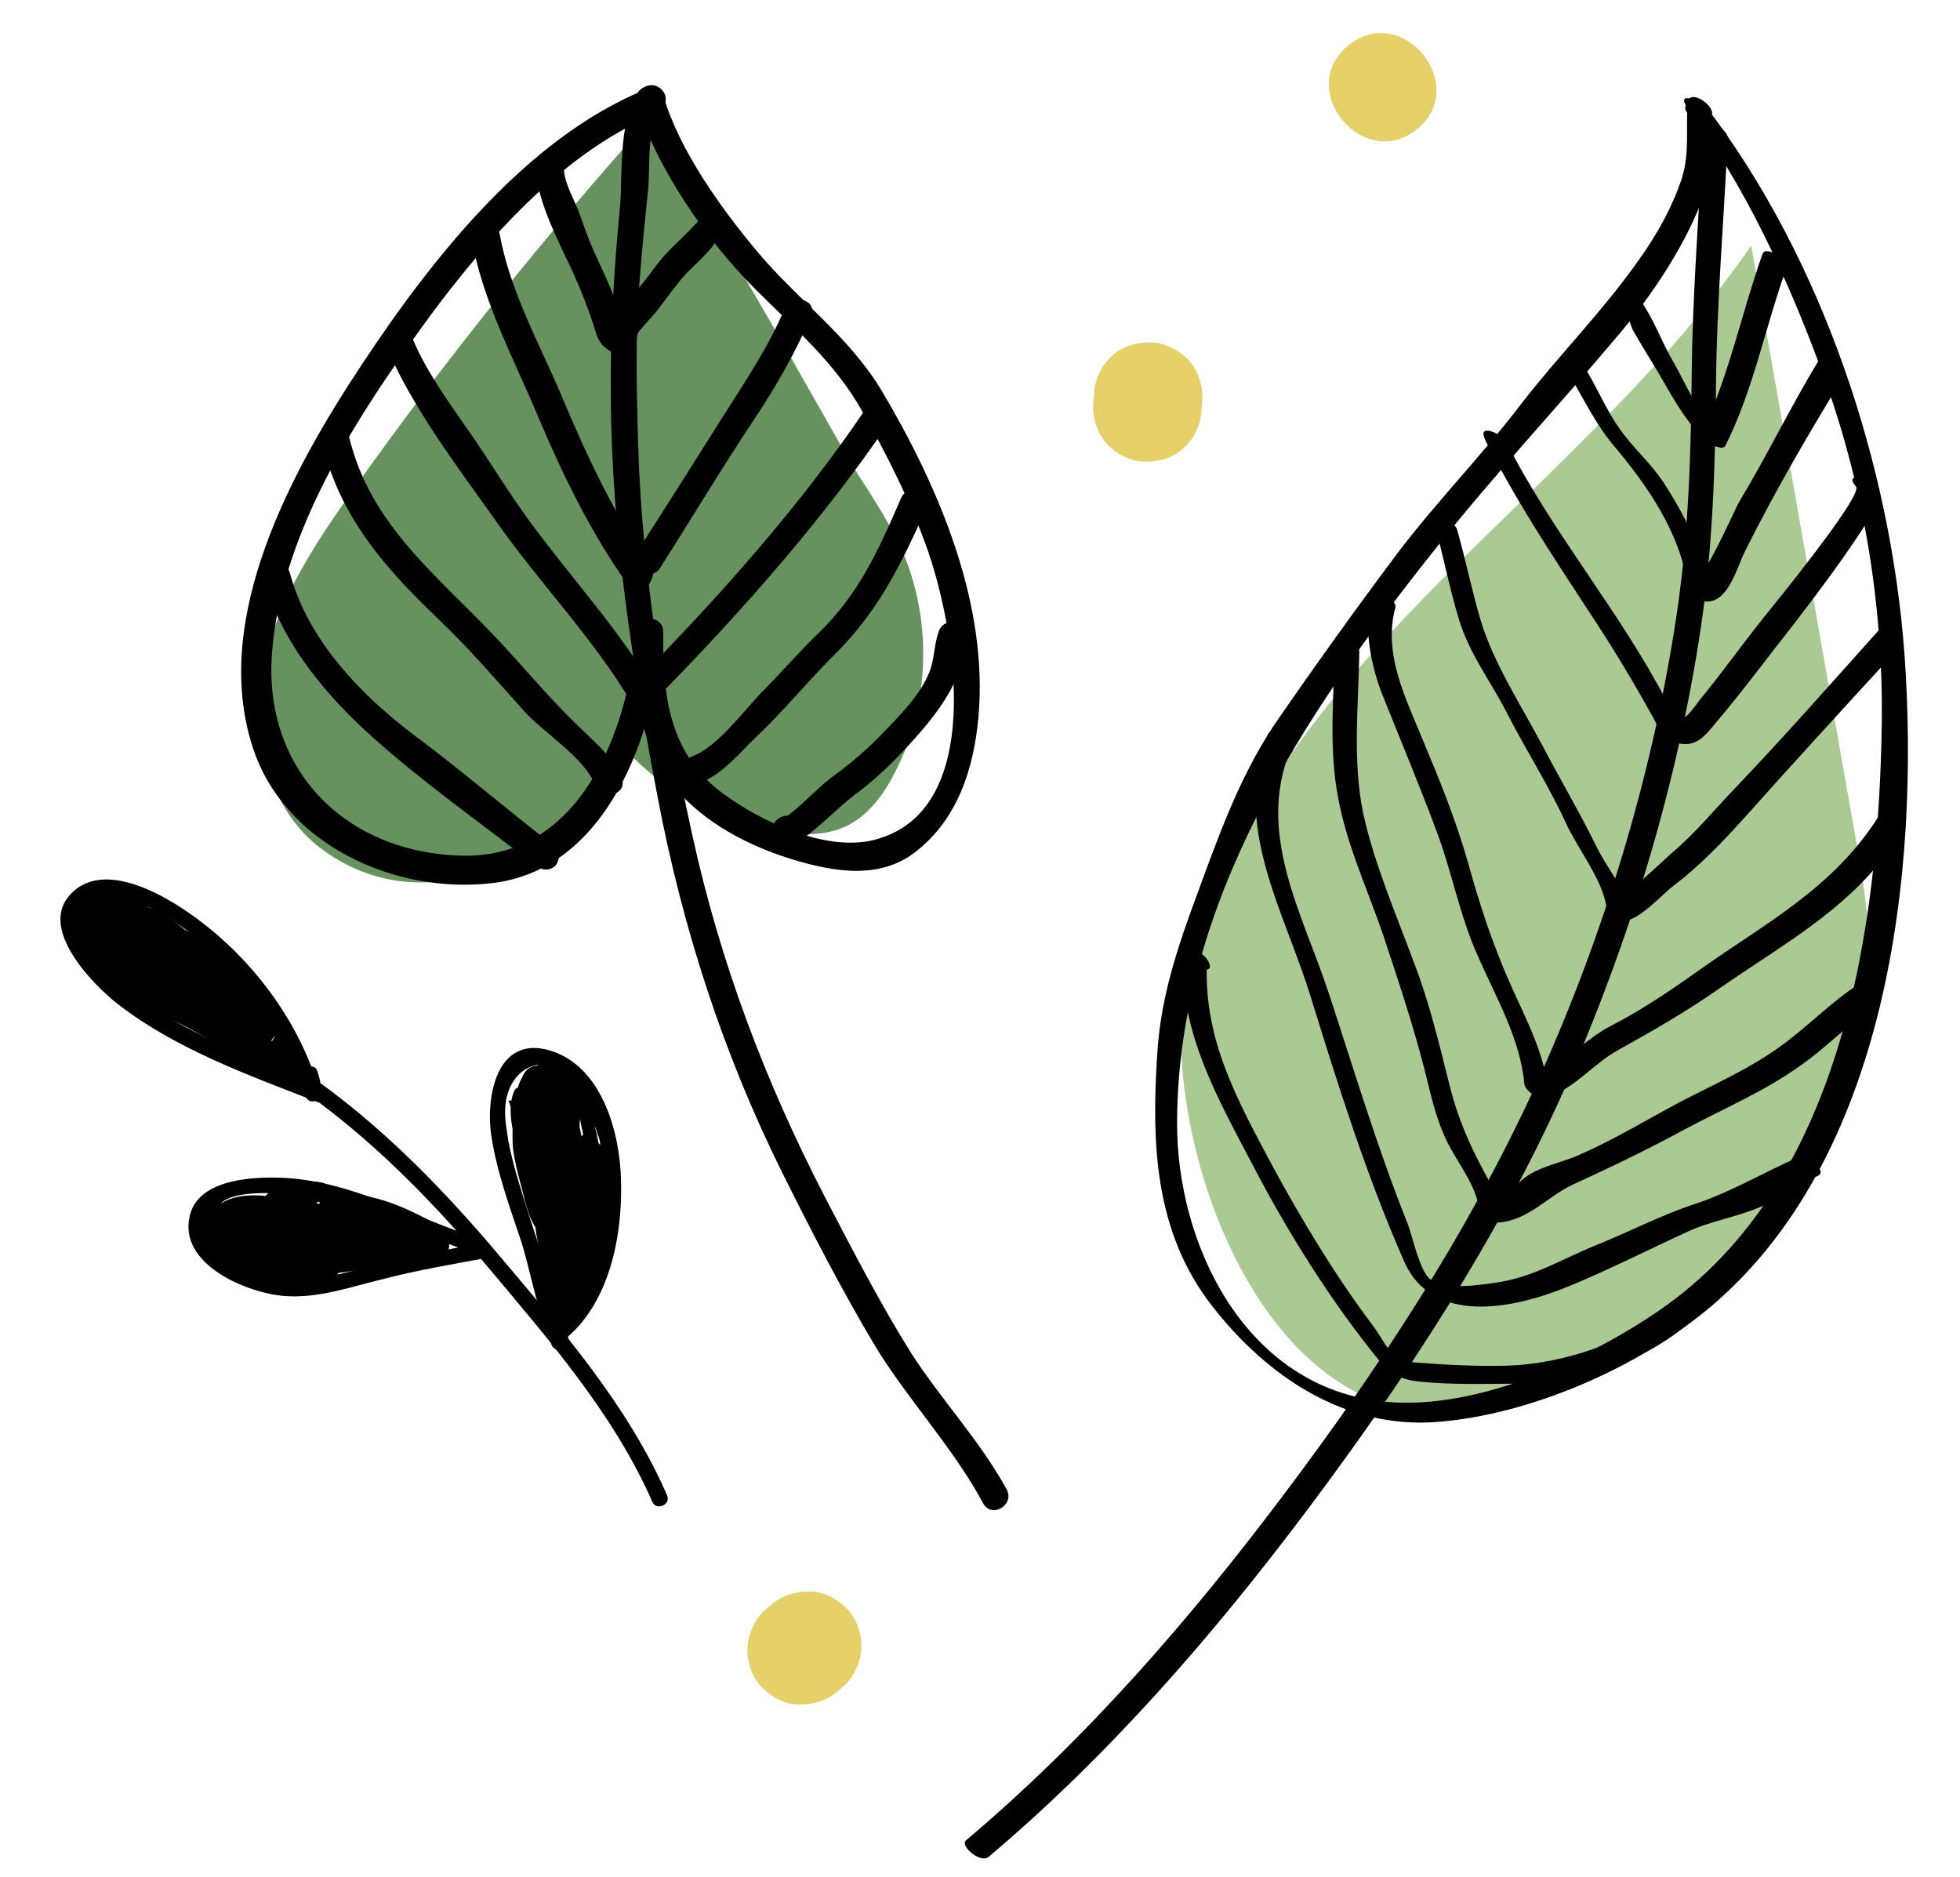
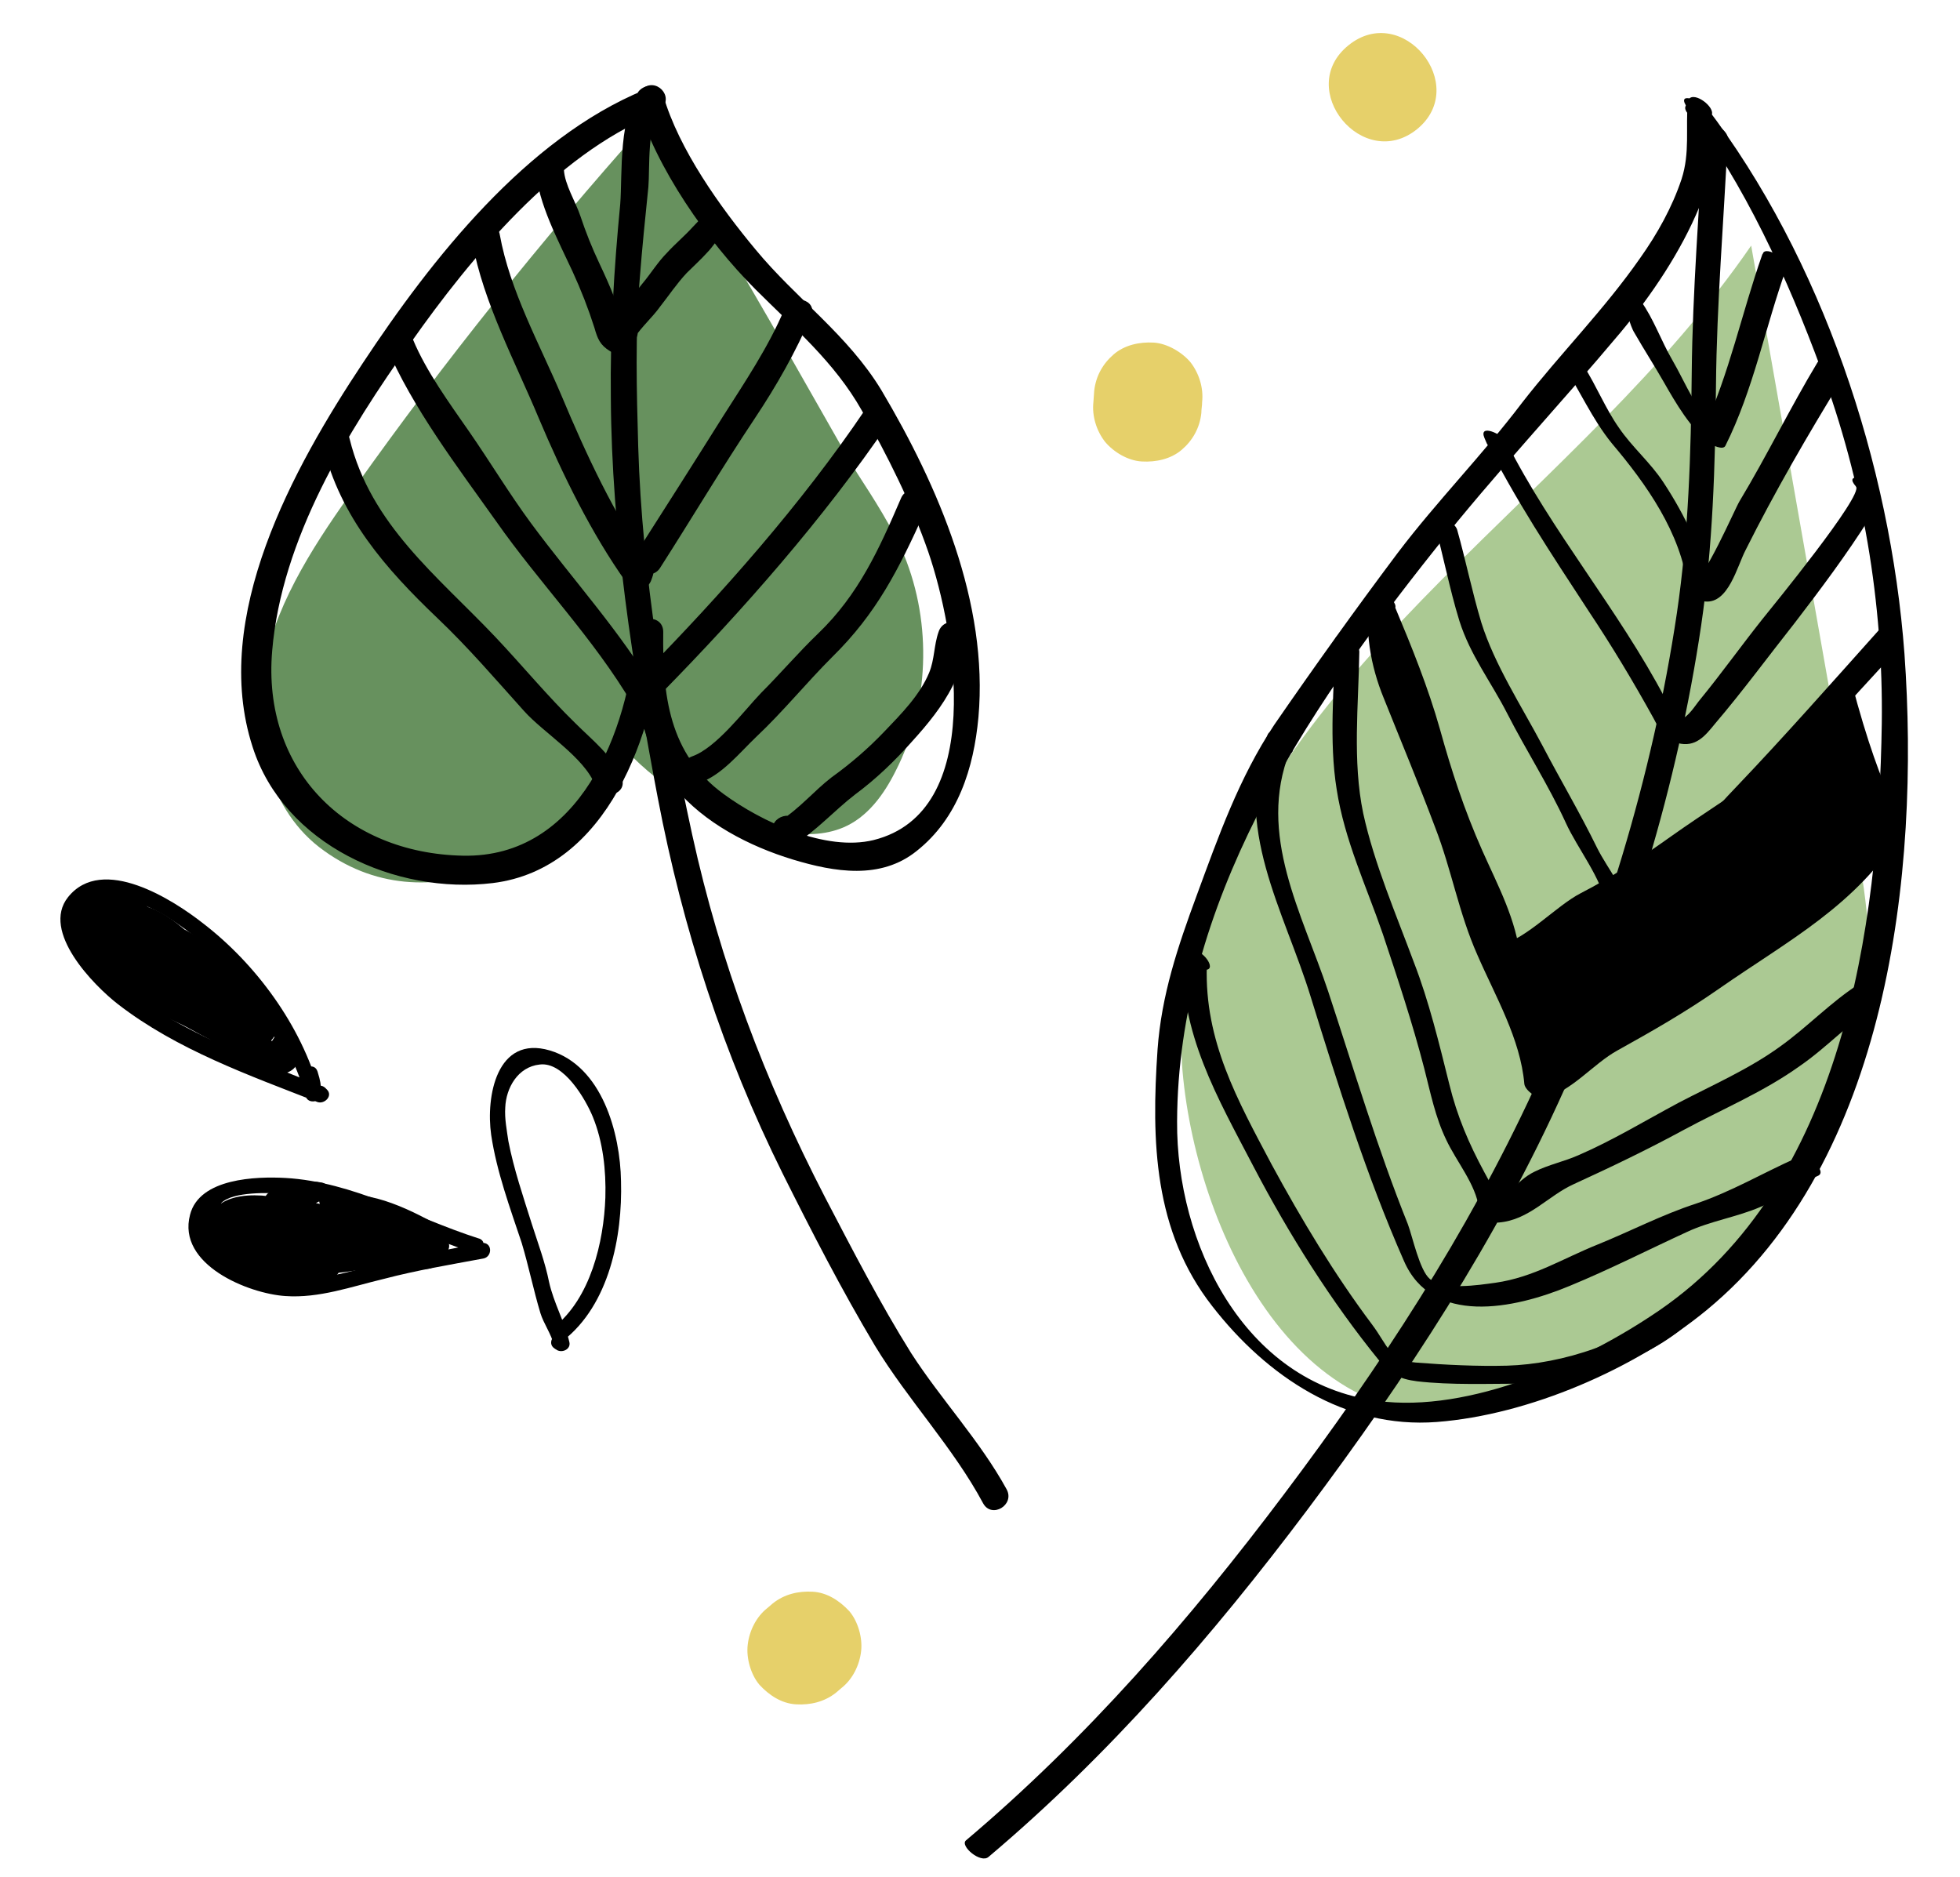
<svg xmlns="http://www.w3.org/2000/svg" version="1.1" id="Layer_1" x="0px" y="0px" viewBox="0 0 250.6 240" style="enable-background:new 0 0 250.6 240;" xml:space="preserve">
  <style type="text/css">
	.st0{fill:#ABC993;}
	.st1{fill:#67915E;}
	.st2{fill:#E6D06A;}
</style>
  <path class="st0" d="M151.2,137c-0.5-5.5,0.4-11,1.9-16.2c10.6-36.9,49.1-57.8,70.8-89.4c4.4,25,8.8,50,13.2,74.9  c1.4,7.7,2.7,15.7,1.3,23.4c-3.6,19.6-26.6,44.1-45.8,49.8C167.3,187.1,153.1,158.4,151.2,137z" />
  <path class="st1" d="M40.8,108.3c-6.8-5.3-8.8-15.1-7-23.5c1.8-8.4,6.8-15.8,11.8-22.8c11.3-15.9,23.5-31.1,36.5-45.7  c3.1,0,24.9,40.2,27.5,44.2c2.2,3.4,4.4,6.8,6,10.5c3.6,8.8,3.2,19.2-1.1,27.6c-1.5,3-3.6,5.9-6.7,7.2c-2.4,1-5,1-7.6,0.6  c-7.3-1-14.2-4.5-19.4-9.7C72.3,108.9,54.7,119,40.8,108.3z" />
  <path class="st2" d="M147.5,43.8c-1.8-0.1-3.7,0.3-5.1,1.5c-1.4,1.2-2.3,2.8-2.5,4.7l-0.1,1.4c-0.2,1.8,0.4,3.7,1.5,5.1  c1.1,1.3,2.9,2.4,4.7,2.5c1.8,0.1,3.7-0.3,5.1-1.5c1.4-1.2,2.3-2.8,2.5-4.7c0-0.5,0.1-0.9,0.1-1.4c0.2-1.8-0.4-3.7-1.5-5.1  C151.1,45,149.2,43.9,147.5,43.8z" />
  <path class="st2" d="M103.9,203.5c-1.8-0.1-3.6,0.3-5.1,1.5l-0.7,0.6c-1.4,1.1-2.3,2.9-2.5,4.7c-0.2,1.7,0.4,3.8,1.5,5.1  c1.2,1.3,2.8,2.4,4.7,2.5c1.8,0.1,3.6-0.3,5.1-1.5l0.7-0.6c1.4-1.1,2.3-2.9,2.5-4.7c0.2-1.7-0.4-3.8-1.5-5.1  C107.3,204.6,105.7,203.6,103.9,203.5z" />
  <path class="st2" d="M172.4,5.8c-6.9,5.6,1.9,16.3,8.8,10.7C188,10.9,179.3,0.2,172.4,5.8z" />
  <g>
    <g>
      <g>
-         <path d="M36.6,135.5c10.5,6.7,19.3,15.6,27.3,25.1c8,9.5,16.4,19.1,21.4,30.6c0.5,1.2-1.4,2-1.9,0.8     c-4.9-11.2-13.3-20.8-21.1-30.1c-7.9-9.4-16.6-18.1-26.9-24.7C34.3,136.4,35.5,134.8,36.6,135.5L36.6,135.5z" />
-       </g>
+         </g>
    </g>
    <g>
      <g>
        <path d="M40.6,137c0.4,1.3,0.4,1.5,0.5,2.9c0,1-1.7,1.3-2,0.3c-1.7-6.1-5.2-11-9.3-15.8c-2.4-2.8-5.2-5.1-8.3-7.1     c-2.6-1.7-11-5.4-11.5,0.6c-0.2,2.4,3.7,6.5,5.2,7.8c2.6,2.3,5.7,4.1,8.7,5.7c5.7,3,11.6,5.2,17.5,7.6c-0.4,0.5-0.8,1.1-1.2,1.6     c-0.1-0.1-0.1-0.1-0.2-0.2c-0.9-0.9,0.7-2.2,1.6-1.3c0.1,0.1,0.1,0.1,0.2,0.2c0.8,0.8-0.3,1.9-1.2,1.6c-8.7-3.4-18-6.7-25.5-12.5     c-3.1-2.4-9.9-9.3-6.4-13.7c4.4-5.5,13.5,0.4,17.2,3.3c6.8,5.2,12.6,13.1,14.9,21.4c-0.7,0.1-1.3,0.2-2,0.3     c-0.1-0.6-0.2-1.2-0.3-1.8C38.3,136.5,40.2,135.7,40.6,137L40.6,137z" />
      </g>
    </g>
    <g>
      <g>
        <path d="M17.4,116.8c4.6,3.9,9.5,8.5,13.6,13c0.3,0.3,0.3,0.9,0,1.3c-1.7,2.3-5.1-1.6-6.2-2.7c-2.9-2.8-7.3-6.1-7.7-10.4     c-0.1-0.8,0.6-1.4,1.4-1.1c3.6,1.2,6.8,4.9,9.5,7.5c2,1.9,6.4,5,6.5,8c0,0.5-0.3,1.1-0.9,1.2c-4.3,0.4-8-4.5-10.7-7.3     c-2.2-2.3-8-6.4-6.9-10.1c0.1-0.5,0.6-0.7,1.1-0.6c4.6,0.3,8.5,5.3,11.6,8.3c2.2,2.1,5.2,4.4,4.1,7.7c-0.2,0.5-0.6,0.7-1.1,0.6     c-3.3-0.2-6-3-8.3-5.1c-1.7-1.5-5.8-4.7-5.3-7.4c1-6.1,11.6,4.2,12.8,5.5c1.4,1.5,11.9,11.2,4.7,12.2c-3.1,0.4-6.7-2.8-8.9-4.6     c-2.7-2.2-6.7-4.7-8.2-8c-0.2-0.4-0.1-1,0.3-1.2c2.3-1.5,4.5,0.5,6.5,1.9c3.3,2.2,8.5,5.2,10.2,8.9c0.2,0.5,0,1.2-0.6,1.4     c-2.9,1.1-6.7-2.4-9.1-3.6c-3.4-1.7-9.3-3.8-11.2-7.4c-3.1-5.8,5.8-2.3,7.6-1.3c1.6,0.9,13.4,8.4,8.6,10.1     c-1.9,0.7-4.9-1.2-6.4-2c-2.9-1.5-5.9-3.4-8.3-5.6c-1.1-1-2.6-2.3-2.6-3.9c-0.1-3,2.6-2.8,4.6-1.7c2,1.1,10.5,7.1,6.4,9.5     c-3.2,1.9-12.3-7.8-11.7-10.7c1.1-5.1,9.6,2,10.7,4c1.4,2.7-0.8,4.8-3.5,4.3c-3-0.5-7.1-4.2-8-7.1c-0.8-2.7,0.5-5.2,3.5-4.6     c4,0.8,8.1,4.8,9.7,8.4c0.4,1-0.7,1.7-1.6,1.2c-1.1-0.7-1.7-1.5-2.5-2.4c-1.6-1.7-3.4-2.8-5.3-4.1c-1.3-0.9-4.1-2.5-3.9-0.1     c0.1,0.8,1.6,3,2.4,3.4c1.1,0.6,0.4,1.5,1.4-0.4c0.7-1.3,0.1-2.7-1.1-3.7c-0.3-0.4-0.7-0.9-1-1.3c-0.7,0.5-1.3,1-2,1.4     c-0.1,0.3,0.6,1.4,0.7,1.7c0.2,0.5,3,4,2.7,4.5c0.3-0.4-1-2.8-1.2-3.3c-0.9-2.1-3.2-7,1.1-7.1c1.9,0,4,2,5.4,3     c2.3,1.7,4.7,3.5,6.7,5.5c1.5,1.6,3.8,5.5,0,6c-3.5,0.4-9.6-5.2-11.5-7.4c-2.8-3-2.1-5.6,2.1-4.6c6,1.4,11.8,5.7,15.9,10.3     c3.1,3.4,2.6,8.2-2.9,6.7c-4.1-1.1-8.1-3.9-11.1-6.7c-1.6-1.5-4.4-3.3-4.5-5.6c0-0.5,0.3-1.1,0.9-1.2c3.7-0.4,7.2,2.9,9.9,4.9     c2.8,2.1,7.9,5.6,8.9,9.2c0.1,0.3-0.1,0.7-0.4,1c-2.3,1.9-5.6-1.1-7.5-2.2c-3.7-2.1-8.4-4.1-11.4-7.2c-0.2-0.2-0.3-0.7-0.2-1     c0.1-0.2,0.2-0.4,0.3-0.6c0.4-0.7,1.2-0.8,1.8-0.3c0.2,0.2,0.4,0.4,0.6,0.6c0.9,1-0.7,2.2-1.6,1.3c-0.2-0.2-0.4-0.4-0.6-0.6     c0.6-0.1,1.2-0.2,1.8-0.3c-0.1,0.2,13,8.4,14.7,8.8c-0.9-0.2-5.2-5.3-6.9-6.6c-2-1.5-6.3-5.3-9.1-5c0.3-0.4,0.6-0.8,0.9-1.2     c0.2,2.5,5.5,5.9,7.3,7.2c1.3,0.9,5,3.5,6.9,3.5c0.3,0.1,0.6,0.2,1,0.3c0.2-0.9,0.3-1.9,0.5-2.8c-0.3-0.8-3.7-3.6-3.7-3.6     c-3.1-2.7-6.7-5-10.6-6.4c-3.1-1.1-1.6,0.8,0.1,2.3c1.3,1.1,2.9,2.1,4.3,3.1c0.4,0.3,2.5,2.1,3,1.9c2-0.7-1.9-3.6-2.3-4     c-1.2-1-5.9-5.9-7.4-5.6c-3.2,0.5,2.4,7.4,0.8,9.4c-3,3.8-12.7-12.9-4.2-12.2c3.1,0.3,7.7,7.4,6.1,10.3c-1.6,3-5.2,0.4-6.6-1.3     c-1.5-1.8-4.2-6-1-7.5c1.8-0.9,3.8,0.5,5.2,1.4c1.6,1,3.5,2,4.9,3.3c1.4,1.2,2.2,2.9,3.8,3.9c-0.5,0.4-1,0.8-1.6,1.2     c-0.6-1.3-5.2-7.5-7.5-6.9c-0.2,1.2-0.5,2.4-0.7,3.6c0.6,0.6,1.2,1.2,1.8,1.7c0.4,0.4,2.2,2.2,2.8,2c4.1-1-9.9-10.1-2.6-2.5     c0.4,0.4,4.2,4.8,5.3,4.8c1.3-0.1-2.3-3.1-2.7-3.4c-0.6-0.5-3.8-3.3-3.9-1.4c-0.1,0.8,2.6,2.6,3.1,3c2.7,2.1,5.7,4,8.9,5.3     c0.6,0.2,1.2,0.6,1.8,0.6c1.1,0.1-0.7-0.4-1.1-0.7c-2.1-1.6-3.9-3.5-6.2-4.9c-1.1-0.6-2.5-1.7-3.7-1.9c-0.9-0.2-2.4-1.6-1.2,0.8     c0.3,0.6,1.5,1.2,2,1.5c2.7,1.9,5.8,3.1,8.7,4.6c0.9,0.5,5.1,3.3,6.1,2.9c-0.2,0.5-0.4,0.9-0.6,1.4c-0.8-1.8-3.3-3.2-4.7-4.4     c-1.8-1.5-4.1-3.8-6.3-4.6c-1.9-0.7,1.3,1.6,2,2.2c1.6,1.4,3.3,2.9,5.1,4.1c0.7,0.5,2.8,2.3,3.5,2.2c0.5-0.9,1-1.7,1.6-2.6     c-0.3-0.3-0.6-0.7-0.8-1c-0.7-1.4-2.7-2.6-3.8-3.8c-1.5-1.5-2.9-3.1-4.5-4.5c-0.7-0.6-1.7-1.5-2.6-1.8c-2.2-0.7-1.3,1-0.5,2.3     c1.1,1.7,3.5,3.4,5.1,4.7c1.7,1.2,3.7,2.4,2.2-0.3c-0.7-1.2-2.3-2.2-3.3-3.1c-1.7-1.6-3.3-3.2-5.1-4.7c-0.8-0.6-3.6-3.4-2.7-1.2     c0.7,1.4,2.5,2.9,3.6,4.1c2.3,2.4,7.1,9.1,11,8.7c-0.3,0.4-0.6,0.8-0.9,1.2c-0.1-2.5-5.9-6.9-7.4-8.3c-2.1-1.9-4.6-4.7-7.3-5.6     c0.5-0.4,0.9-0.7,1.4-1.1c0.4,4.5,6.3,7.7,9,10.9c0.5,0.4,0.9,0.7,1.5,1c-0.5,0.1-1,0.2-1.5,0.3c-1-0.3-2.1-2-2.8-2.7     c-2.9-3-6-6.1-9.2-8.8C15.2,117.6,16.4,115.9,17.4,116.8L17.4,116.8z" />
      </g>
    </g>
    <g>
      <g>
        <path d="M60.4,160.1c-5.3-1.7-10.2-4.1-15.4-5.8c-2.8-0.9-5.7-1.6-8.7-1.7c-1.8-0.1-6.5-0.3-8,1.2c-0.5,1.5-0.9,3-1.4,4.5     c0.8,1.6,1.9,2.8,3.4,3.5c1.5,1,3.2,1.5,5,1.7c4.1,0.5,7.8-0.5,11.7-1.5c4.8-1.3,9.7-2.1,14.6-3.1c0,0.7,0,1.4,0,2     c-0.1,0-0.3,0-0.4,0c-1.3-0.1-1.1-2.2,0.2-2c0.1,0,0.3,0,0.4,0c1.2,0.1,1.1,1.8,0,2c-4.3,0.8-8.5,1.5-12.7,2.6     c-4.2,1-8.3,2.5-12.6,2.2c-4.7-0.3-13.9-4-12.2-10.4c1.2-4.7,8.5-4.9,12.2-4.7c8.7,0.5,16.5,5.1,24.6,7.7     C62.5,158.6,61.7,160.5,60.4,160.1L60.4,160.1z" />
      </g>
    </g>
    <g>
      <g>
        <path d="M39.5,155.6c2.8-0.7,8.1-0.2,10.4,1.7c0.7,0.6,0.5,1.7-0.5,1.9c-1.6,0.2-19.1-0.2-17.8-4.3c1.4-4.5,18.4,1.3,20.4,3     c0.6,0.5,0.5,1.4-0.2,1.8c-4.2,2.1-14.1-0.4-17.2-3.9c-3.5-4,3.8-5.2,6.6-4.6c0.8,0.2,1.3,1.3,0.5,1.8c-1.1,0.9-2.2,1.2-3.6,1.5     c-1,0.2-7.5,0.8-4.7,3.6c0.5,0.5,3.2,0.3,3.8,0.2c1.1-0.2,2.9-0.2,1.4-2c-0.5-0.6-2.3-0.8-3-0.9c-1.1-0.2-4.6-0.7-5.4,0.5     c-0.6,0.9,1.4,2.8,2.1,3.2c0.9,0.5,2.3,0.6,3.3,0.8c1.8,0.2,4.5-0.1,1.8-1.7c-0.9,0-1.7-0.1-2.6-0.1c-1.6-0.2-1.8,0.3-0.6,1.4     c0.8,1.6,1.3,1.3,2.9,1.5c0.5,0,2.1,0.4,2.4,0.1c0.8-0.8-3.5-0.1-3.7,0.1c0.1-0.5,0.1-1,0.2-1.4c1.5,1.6,6.2,0.4,8.3-0.1     c0.9-0.2,3-0.7,2.7-1c-0.5-0.5-4.7,0.1-5.6,0.2c-3.1,0.3-6.1,1-9.2,0.6c-1-0.1-1.9-0.3-2.9-0.5c-2.8-0.7,9.2-0.4,3.6,1     c-0.3,0.5-0.5,0.9-0.8,1.4c-0.8-0.2-1.5-0.4-2.3-0.7c0.3-0.4,0.6-0.8,0.9-1.2c0.2,2.2,3.7,2.5,5.3,2.7c1.3,0.2,2.6,0.2,3.9,0.1     c1.7-0.6,1.9-1,0.7-1.1c-1.7-1.4-6.7-1.3-8.8-1.1c0.1-0.7,0.2-1.3,0.2-2c3.3,0.9,6.6,0.7,10,0.8c3.1,0.1,6.5,0.7,9.6,0.5     c-0.3,0.5-0.5,0.9-0.8,1.4c-0.9-2.8-8.7-2.7-11-3.5c-1.2-0.4-0.6-2,0.5-2c2.5,0.1,5,0.1,7.5,0.6c1.8,0.4,3.5,1.2,5.4,1.2     c-0.2,0.6-0.5,1.2-0.7,1.9c-2.5-1.5-5.1-2.3-7.8-3.2c-1.1-0.4-2.9-0.6-3.7-1.7c-0.5-0.7,0-1.9,0.9-1.7c5.1,1,9.8,3.1,14.7,4.5     c-0.3,0.6-0.7,1.2-1,1.8c-2.4-1.5-8.5-4.6-11.5-3.8c0.1-0.5,0.3-1.1,0.4-1.6c3.1,3.8,8.7,3,12.5,5.2c0.8,0.5,0.4,1.8-0.5,1.9     c-2.2,0.2-4.3,0.4-6.5,0.7c-2.1,0.3-4.3-0.1-6.3,1c-0.1-0.7-0.2-1.3-0.3-2c3.6,0.5,7.5,0.3,11.1,0c0,0.7,0,1.4,0,2     c-5.3-1.1-11.2,1.2-16.7-0.1c-1.1-0.3-1.2-1.8,0-2c3-0.7,6,0.9,9,0.1c0.2,0.7,0.4,1.3,0.5,2c-5.8,1.2-13.6,1.5-18.9-1.5     c-2.3-1.3-2.7-3.3-0.1-4.8c1.8-1.1,16.2-4.1,14.2,1.1c-0.5,1.2-2.4,0.5-1.9-0.8c0-0.1-9,0.5-9.7,0.9c-4.1,2.2,2.5,3.2,4.5,3.4     c3.9,0.4,7.8,0.4,11.7-0.4c1.1-0.2,1.7,1.6,0.5,2c-3.2,0.9-6.3-0.7-9.5,0.1c0-0.7,0-1.4,0-2c5.5,1.3,11.3-1,16.7,0.1     c1.1,0.2,1.3,1.9,0,2c-3.8,0.4-7.8,0.6-11.6,0c-1.1-0.2-1.1-1.5-0.3-2c1.8-1,3.5-0.9,5.5-1c2.6-0.2,5.2-0.6,7.8-0.9     c-0.2,0.6-0.3,1.2-0.5,1.9c-1.9-1.1-5-1.3-7.2-2.1c-2.2-0.8-4.2-1.6-5.8-3.5c-0.4-0.5-0.2-1.4,0.4-1.6c4.1-1.1,10.1,2,13.5,4     c1.1,0.6,0.1,2.1-1,1.8c-4.8-1.4-9.3-3.3-14.2-4.3c0.3-0.6,0.6-1.1,0.9-1.7c0.6,0.9,3.7,1.3,4.7,1.6c2.2,0.7,4.3,1.6,6.3,2.8     c1,0.6,0.2,1.9-0.7,1.9c-1.7,0-3-0.6-4.6-1c-2.7-0.7-5.5-0.7-8.3-0.8c0.2-0.7,0.3-1.3,0.5-2c3.1,1.1,10.8,0.5,12.1,4.6     c0.2,0.6-0.1,1.4-0.8,1.4c-3.3,0.2-6.8-0.3-10.1-0.5c-3.6-0.1-7,0-10.5-0.9c-1-0.3-0.7-1.9,0.2-2c1.7-0.2,14.7,0.3,12.4,4.5     c-2.2,4.2-14.9,2.2-15.3-2.7c0-0.6,0.3-1,0.9-1.2c1.8-0.5,3.7,0.2,4.5,1.9c0.3,0.7-0.2,1.3-0.8,1.4c-3.6,0.9-8.5-5.2-4.3-6     c0.3-0.1,0.8,0.1,1,0.4c2,3,10.6,0.4,13.6,0.2c2.2-0.1,4.1-0.2,6,0.9c0.4,0.2,0.5,0.8,0.3,1.2c-1.2,4-13.1,4.7-15.4,2.2     c-0.4-0.4-0.2-1.1,0.2-1.4c1.6-1.6,7.3-2.3,7.9,0.9c0.7,3.6-5.4,2.6-7.2,2.4c-2.3-0.3-7.9-2.2-5-5.4c2.2-2.5,10.2-2.2,11.7,0.9     c2.9,6-17.7,4.4-14.7-2.6c1.7-4,9.3-2.7,12.1-1.3c2.3,1.1,4.4,3.9,1.4,5.5c-2.3,1.2-9.4,1-10.9-1.6c-3-4.9,8.9-5.7,10.6-7     c0.2,0.6,0.3,1.2,0.5,1.8c-0.8-0.2-3.1-0.6-3.8,0c-1.9,2.1,1.7,2.8,3.1,3.4c2.5,1,8,2.6,10.8,1.2c-0.1,0.6-0.1,1.2-0.2,1.8     c-0.2-0.2-16.5-5.6-16.7-4c0,0.3,14.8,1.7,15,1.6c-0.2,0.6-0.3,1.2-0.5,1.9c-1.7-1.4-6.9-1.8-8.9-1.3     C38.5,158,38.2,155.9,39.5,155.6L39.5,155.6z" />
      </g>
    </g>
    <g>
      <g>
        <path d="M70.8,169.7c4.7-3.7,6.4-10.9,6.6-16.6c0.1-3.5-0.3-7.1-1.6-10.3c-0.9-2.2-3.7-7.1-6.8-6.7c-2.8,0.3-4.3,3-4.4,5.5     c-0.1,1.4,0.2,2.9,0.4,4.3c0.7,3.6,1.9,7.1,3,10.6c0.8,2.5,1.7,4.9,2.2,7.4c0.6,2.7,2,5.1,2.6,7.7c0.2,0.9-0.9,1.4-1.6,1     c-0.1-0.1-0.2-0.1-0.3-0.2c-1.1-0.7,0.1-2.4,1.2-1.7c0.1,0.1,0.2,0.1,0.3,0.2c-0.5,0.3-1.1,0.6-1.6,1c-0.3-1.3-1.3-2.7-1.7-4     c-0.9-3-1.5-6-2.4-9c-1.5-4.5-3.2-9.1-3.9-13.8c-0.7-4.9,0.7-12.8,7.5-10.8c6.7,2,9,10.6,9.1,16.7c0.2,7.1-1.5,15.8-7.4,20.4     C71,172.1,69.8,170.5,70.8,169.7L70.8,169.7z" />
      </g>
    </g>
    <g>
      <g>
-         <path d="M69.2,143.3c0-0.5-0.1-1-0.1-1.4c-0.1-1.3,1.9-1.6,2-0.3c0.3,3,0.4,5.4,0.1,8.4c-0.1,0.5-0.6,1-1.1,0.9     c-3.7-0.5-2.9-13.6-0.8-15.1c4.3-3,10,9.7,8.3,13.1c-1.6,3.1-5,2.7-7.1,0.4c-2.3-2.6-3.3-8.6-2.3-11.9c0.7-2.3,2.5-3.3,4.4-1.6     c2.1,1.9,3.3,6.6,3.4,9.4c0.1,2.3-1,5.8-3.9,4.8c-3.4-1.2-3.7-8.7-3-11.5c0.2-0.7,1-1.3,1.6-0.7c2.8,2.4,4.9,9.2,3.3,12.7     c-0.3,0.6-1,0.9-1.6,0.5c-3.1-2.2-2.6-8.8-4-12c0.7-0.1,1.3-0.2,2-0.3c-0.3,2.8,0.2,5.5,0.3,8.3c0,1.3-2,1.6-2,0.3     c-0.1-2.4-0.7-4.6-1.3-7c0.7-0.1,1.4-0.2,2-0.3c0.5,2.2,1.5,7.2,3,9c-0.6,0.1-1.2,0.2-1.8,0.3c0.6-1.8-0.6-4.7-1.4-6.4     c-0.7-1.6-2-4.4-1.6-0.6c0.1,1.2,0.3,4.7,0.8,1.2c0.1-0.4,0.6-2.7-0.2-3.1c-1-0.6,0.3,3.1,0.6,3.4c-0.6,0.2-1.2,0.3-1.8,0.5     c1.1-4.5,1.5,1.6,1.8,3.3c0.9,4.4,2.7,8.3,4.2,12.5c-0.7,0.2-1.3,0.4-2,0.5c-0.7-3.8-2.2-7.4-3.8-11c-0.8-1.8-1.6-3.6-1-5.6     c0.2-0.7,1.4-0.9,1.8-0.3c2.2,3.4,1.4,7.9,3.1,11.4c-0.7,0.1-1.3,0.2-2,0.3c0.2-2.2-1.4-6.9-2.3-8.8c0.7-0.2,1.3-0.4,2-0.5     c0.1,3.7,1.9,7.2,2.2,10.9c0.1,0.8-0.9,1.6-1.6,1c-1.8-1.6-2.2-4.3-2.8-6.5c-0.4-1.5-0.8-3-1-4.6c-0.2-1.7,0.2-4.6-0.6-6.2     c0.6,0,1.3,0,1.9,0c-0.8,2.1,0.9,6.9,1.4,8.9c0.8,3.4,2.2,6.8,4.1,9.7c-0.6,0.3-1.2,0.5-1.8,0.8c-0.5-3.9-0.2-7.7-0.6-11.6     c-0.2-2-1.1-4.5-0.2-6.4c0.3-0.7,1.2-0.9,1.8-0.3c2.2,2.5,2.9,5.5,3.7,8.7c0.6,2.4,1.6,4.6,0.7,7.1c-0.2,0.5-0.8,0.8-1.3,0.6     c-1-0.4-0.8-0.4-1.3-1.1c-0.5-0.6-0.5-2.5-0.7-3.2c-0.4-1.5-0.9-2.9-1.4-4.3c-0.9-2.8-2.8-6.4-2.6-9.4c0-0.6,0.6-1,1.1-0.9     c3.6,0.5,4.8,8,5,10.9c0,1-1.2,1.7-1.8,0.8c-1.8-2.4-1.8-7.1-1.2-9.9c0.1-0.6,0.6-1,1.1-0.9c3.6,0.3,3.9,8.1,4.1,10.6     c0.2,2.8,1,8.8-2.7,9.6c-0.5,0.1-0.9-0.2-1.1-0.6c-1.7-3.5-1.9-11.7,1.2-14.6c0.3-0.3,0.9-0.3,1.3,0c4,3.6,3.9,14.4-0.1,18.1     c-0.4,0.4-1.2,0.3-1.4-0.2c-1.5-2.5-0.1-5.9,0.4-8.6c0.4-2.3,0.2-6.4,2.1-8c0.6-0.6,1.5,0,1.7,0.7c1.1,4.8-0.1,12.9-3.4,16.7     c-0.8,0.9-2.2,0.2-1.8-1c0.7-2.2,0.3-4.4,1.4-6.5c0.3-0.6,1.3-1,1.8-0.3c1.8,2.5,1.1,8.6-1.5,10.5c-0.6,0.4-1.3,0.2-1.6-0.4     c-1.7-3.4-0.7-9.3-0.5-13c0.1-1.2,1.8-1.1,2,0c0.8,3.5,2.6,12.4-1.1,14.9c-0.4,0.3-1.1,0.3-1.4-0.2c-1-1.3-1.1-2.6-1.1-4.2     c-0.1-3.2-0.5-6.4-0.6-9.5c0-1.2,1.4-1.6,2-0.5c2,3.5,2.6,12.4,0.8,16.1c-0.2,0.5-0.8,0.8-1.3,0.6c-2.4-1.1-1.8-3.6-2.2-6     c-0.4-3.2-2-7.3-1.4-10.5c0.1-0.7,1-1.2,1.6-0.7c2.4,1.8,2.2,7.3,2,10.1c-0.1,1.2-1.9,1.1-2,0c-0.6-3.9-1.6-7.6-2.2-11.5     c-0.5-2.8-1.6-6.3-1.1-9.2c0.6-3.4,3-4.2,5.5-1.7c-0.6,0.3-1.2,0.7-1.8,1c-0.5-1.4-0.8-2.6-0.4-4c0.2-0.6,1.1-0.9,1.6-0.5     c2.4,2.2,3,6,1.7,8.9c-0.8,1.9-2,3-1.8,5.5c0.2,2.7,1.5,5.9,1.9,8.7c0.2,1.3-1.8,1.6-2,0.3c-0.5-3.5-2.4-7.5-2.5-10.9     c-0.1-3.9,5.9-6.7,1.6-10.7c0.5-0.2,1-0.3,1.6-0.5c-0.2,0.9-0.1,1.7,0.4,2.5c0.4,1.1-1,1.9-1.8,1c-2-2-1.6,3.5-1.5,4.2     c0.2,2,0.7,4,1,5.9c0.6,3.6,1.5,7.1,2.1,10.6c-0.7,0-1.4,0-2,0c0.1-1.3,0-7.2-1.2-8.2c0.5-0.2,1.1-0.5,1.6-0.7     c-0.3,2,0.6,4.9,0.9,6.8c0.2,1.3,0.3,7,1.4,7.5c-0.4,0.2-0.9,0.4-1.3,0.6c1.6-3.2,1-11.5-0.8-14.6c0.7-0.2,1.3-0.4,2-0.5     c0.1,2.2,0.6,4.3,0.6,6.4c0,1.9-0.5,4.8,0.7,6.3c-0.5-0.1-1-0.1-1.4-0.2c2.8-1.9,0.8-10.8,0.3-13c0.7,0,1.4,0,2,0     c-0.2,3.3-1.2,8.8,0.3,11.9c-0.5-0.1-1.1-0.3-1.6-0.4c1.5-1.2,2.1-6.2,1.1-7.6c0.6-0.1,1.2-0.2,1.8-0.3c-1.1,2-0.7,4.3-1.4,6.5     c-0.6-0.3-1.2-0.7-1.8-1c2.9-3.3,4-10.9,3-15.2c0.6,0.2,1.1,0.4,1.7,0.7c-1,0.9-1.1,5.4-1.3,6.6c-0.3,1.6-1.7,5.5-0.8,7     c-0.5-0.1-1-0.1-1.4-0.2c2.1-2,3.1-10,1.5-12.3c0-1.4-0.4-1.4-1.1-0.1c0,0.4-0.1,0.7-0.1,1.1c-0.1,0.6-0.1,1.4-0.1,2     c0,0.8,0,1.6,0,2.5c0,0.5-0.2,2.9,0.4,2c1.1-1.7,0-14.4-2.1-14.6c0.4-0.3,0.8-0.6,1.1-0.9c-0.4,2.1-0.6,6.5,0.8,8.3     c-0.6,0.3-1.2,0.5-1.8,0.8c0-1.1-1.2-8.9-3.2-9.2c0.4-0.3,0.8-0.6,1.1-0.9c-0.2,2.5,1.8,6.2,2.5,8.6c0.2,0.5,1.7,7.1,2.2,7.3     c-0.4,0.2-0.9,0.4-1.3,0.6c0.7-1.8-0.4-4.2-0.9-6c-0.7-2.9-1.3-5.4-3.3-7.7c0.6-0.1,1.2-0.2,1.8-0.3c-1,2,0.4,6,0.5,8.1     c0.1,3,0,5.9,0.4,8.9c0.1,0.9-1.3,1.7-1.8,0.8c-2.1-3.3-3.6-6.9-4.5-10.7c-0.7-2.9-2.4-7.1-1.2-10c0.3-0.9,1.5-0.8,1.9,0     c1.1,2.2,0.5,4.9,0.8,7.3c0.3,2.1,1.1,7.5,2.9,9.1c-0.5,0.3-1.1,0.6-1.6,1c-0.3-3.7-2.2-7.1-2.2-10.9c0-1.1,1.5-1.7,2-0.5     c1.3,2.9,2.7,6.7,2.5,9.9c-0.1,1.1-1.5,1.2-2,0.3c-1.6-3.3-0.8-7.8-2.8-10.9c0.6-0.1,1.2-0.2,1.8-0.3c-0.6,2.2,1.5,4.8,2.3,6.7     c1.2,2.8,2.1,5.9,2.6,8.8c0.2,1.1-1.6,1.6-2,0.5c-1.8-4.9-3.7-9.4-4.7-14.6c-0.4-2.3-1.7-5,0.4-6.7c0.3-0.2,0.7-0.3,1-0.2     c2.1,1,1.6,3.2,1.1,5.2c-0.2,0.9-1.2,1.2-1.8,0.5c-1.4-1.6-2.6-7.8,0.4-8.5c3.4-0.8,3.3,6.6,2.9,8.3c-0.7,2.9-2.9,4.2-4.2,1.1     c-0.9-2.2-2-7.8,1-8.9c0.4-0.2,0.9-0.1,1.2,0.3c2.2,3,5.4,8.7,4,12.7c-0.3,0.8-1.3,0.8-1.8,0.3c-2.1-2.5-2.8-6.9-3.4-10     c-0.3-1.3,1.7-1.5,2-0.3c0.6,2.3,1.3,4.5,1.3,7c-0.7,0.1-1.4,0.2-2,0.3c0-2.9-0.5-5.9-0.3-8.8c0.1-1.1,1.6-1.2,2-0.3     c0.8,1.7,1,3.6,1.4,5.4c0.4,1.6,0.6,4.8,1.9,5.8c-0.5,0.2-1,0.3-1.6,0.5c1-2.1-0.6-8.6-2.6-10.2c0.5-0.2,1.1-0.5,1.6-0.7     c-0.4,1.5-0.2,5.4,0.4,6.8c0.9,2,2.4,2.7,2.5,0c0-0.6-0.2-1.2-0.3-1.8c-0.3-1.4-0.7-4.2-1.8-5.3c-0.4-1.3-0.8-1.4-1.2-0.1     c-0.8,0.8-0.9,1.8-0.6,3c0.1,1.5,0.5,3.6,1.2,5c0.6,0.8,1.2,1.7,1.7,2.5c2.8-0.6,3.7-1.9,2.8-3.9c-0.2-0.9-0.7-1.7-1.2-2.5     c-0.4-0.6-2.5-4.4-3.3-4.2c-1.6,0.2-1.8,10.8-0.8,10.9c-0.4,0.3-0.8,0.6-1.1,0.9c0.3-2.7,0.1-5.2-0.1-7.9c0.7-0.1,1.4-0.2,2-0.3     c0,0.5,0.1,1,0.1,1.4C71.4,144.4,69.3,144.7,69.2,143.3L69.2,143.3z" />
-       </g>
+         </g>
    </g>
  </g>
  <g>
    <g>
      <g>
        <path d="M82.4,11.5c-15.1,6.2-27.2,21.6-36,34.9c-8.9,13.4-19.5,32.5-14.1,49.1c4,12.5,18.3,18.9,30.7,17.4     c14.7-1.8,20.8-19.2,21.7-32c-1.2,0-2.4,0-3.5,0c-0.1,7.2,0.3,14,5.1,19.8c3.7,4.5,9.5,7.5,15.1,9.2c5.3,1.6,11.2,2.6,15.8-1.1     c5.3-4.2,7.3-10.6,7.9-17.1c1.3-14.6-5.1-29.5-12.4-41.8c-4.3-7.1-10.9-11.7-16.1-18c-4.5-5.4-9.8-12.8-11.8-19.7     c-0.6-2.2-4-1.2-3.4,0.9c2.5,8.4,9,17.7,15.2,23.9c5,5,10.1,9.3,13.6,15.5c3.2,5.6,6.4,12,8.5,18.1c3.5,10.2,7.4,33.2-7,36.8     c-6.1,1.5-14.3-2.3-19.2-5.9c-7-5.1-7.8-12.7-7.7-20.7c0-2.3-3.4-2.2-3.5,0c-0.9,12.7-7.2,28.9-22.1,28.6     c-15-0.3-25.7-11-24.4-26.2c1.2-14.3,9.6-28,17.8-39.5c7.6-10.8,18.5-23.9,31-29C85.4,14,84.5,10.6,82.4,11.5L82.4,11.5z" />
      </g>
    </g>
    <g>
      <g>
        <path d="M82.1,11.4c-3.1,2.9-2.5,11-2.8,14.7c-0.8,8.3-1.3,16.5-1.2,24.8c0.1,17.2,2.8,34.3,6,51.1c3.2,16.8,8.4,32.8,16,48.1     c3.7,7.4,7.5,14.8,11.8,22c4.2,6.9,10,13,13.8,20.1c1.1,2,4.1,0.2,3-1.8c-3.4-6.2-8.4-11.5-12.2-17.4c-4-6.4-7.5-13.2-11-19.9     c-7.7-14.9-13.4-30-17-46.4c-3.5-16.1-6.4-33.1-6.9-49.6c-0.2-7.1-0.4-14.4,0.2-21.5c0.3-3.9,0.7-7.8,1.1-11.7     c0.2-2.3-0.2-8.2,1.6-9.9C86.3,12.3,83.8,9.8,82.1,11.4L82.1,11.4z" />
      </g>
    </g>
    <g>
      <g>
        <path d="M83.9,88.5c-4.6-7.8-10.6-14.3-16-21.6c-2.8-3.8-5.2-7.8-7.9-11.7c-2.5-3.6-5.5-7.7-7.2-11.8c-0.9-2.1-4.3-1.2-3.4,0.9     c3.3,7.8,9.1,15.4,14,22.3c5.6,8,12.5,15,17.5,23.5C82,92.2,85.1,90.4,83.9,88.5L83.9,88.5z" />
      </g>
    </g>
    <g>
      <g>
        <path d="M80.2,72.7c0,0.1-0.1,0.2-0.1,0.3c1.1-0.1,2.1-0.3,3.2-0.4c-4.7-6.6-8.4-14.6-11.5-22C69,44,65.2,37.2,63.9,30     c-0.3-2-3.5-1.5-3.5,0.5c0,0.1,0,0.2,0,0.3c0.1,2.3,3.6,2.3,3.5,0c0-0.1,0-0.2,0-0.3c-1.2,0.2-2.3,0.3-3.5,0.5     c1.4,7.7,5.5,15.3,8.5,22.5c3,7.1,6.7,14.7,11.2,21c0.9,1.2,2.7,1.1,3.2-0.4c0-0.1,0.1-0.2,0.1-0.3     C84.3,71.5,80.9,70.6,80.2,72.7L80.2,72.7z" />
      </g>
    </g>
    <g>
      <g>
        <path d="M68.5,21.7c0.3,4.3,2.9,9.1,4.7,13c1.1,2.4,2,4.7,2.8,7.2c0.4,1.4,0.7,2.2,2,3c2,1.2,3.7-1.9,1.8-3     c-0.6-0.3-0.9-3.1-1.2-3.7c-0.6-1.6-1.3-3.1-2-4.6c-0.9-1.9-1.7-3.9-2.4-6c-0.6-1.8-2-4-2.1-5.9C71.9,19.5,68.3,19.5,68.5,21.7     L68.5,21.7z" />
      </g>
    </g>
    <g>
      <g>
        <path d="M80.3,40.7c-0.1,0-0.2-0.1-0.3-0.1c0.4,0.9,0.7,1.7,1.1,2.6c1-1.5,2.3-2.6,3.3-4c1.1-1.4,2.1-2.9,3.4-4.3     c0.9-0.9,1.8-1.7,2.7-2.7c0.6-0.6,1.2-1.7,1.9-2c2.1-0.9,0.3-4-1.8-3c-0.8,0.4-1.5,1.3-2.1,1.9c-1,1.1-2.2,2.1-3.2,3.2     c-1.2,1.2-2.1,2.7-3.2,4c-1.3,1.7-2.9,3.2-4.1,5c-0.6,0.9,0,2.3,1.1,2.6c0.1,0,0.2,0.1,0.3,0.1C81.6,44.7,82.5,41.3,80.3,40.7     L80.3,40.7z" />
      </g>
    </g>
    <g>
      <g>
        <path d="M84.4,72.6c4.1-6.4,7.9-12.8,12.1-19.1c2.8-4.2,5.3-8.6,7.2-13.1c0.9-2.1-2.5-3-3.4-0.9c-2,4.8-5.1,9.4-7.9,13.8     c-3.7,5.9-7.4,11.7-11.1,17.5C80.1,72.7,83.2,74.5,84.4,72.6L84.4,72.6z" />
      </g>
    </g>
    <g>
      <g>
        <path d="M84.6,88.6C95,78,105.3,66.3,113.6,54.1c-1.1-0.1-2.1-0.3-3.2-0.4c0,0.1,0.1,0.2,0.1,0.4c0.6,2.2,4,1.3,3.4-0.9     c0-0.1-0.1-0.2-0.1-0.4c-0.4-1.5-2.4-1.6-3.2-0.4c-8.1,12-18.3,23.5-28.4,33.8C80.6,87.7,83,90.2,84.6,88.6L84.6,88.6z" />
      </g>
    </g>
    <g>
      <g>
        <path d="M89.4,100.1c2.9-1,5.1-3.8,7.3-5.9c3.4-3.2,6.4-6.9,9.7-10.2c5.7-5.6,8.5-11.2,11.8-18.5c0.9-2.1-2.1-3.9-3-1.8     c-2.8,6.5-5.4,12.3-10.6,17.3c-2.5,2.4-4.8,5.1-7.3,7.6c-2.2,2.3-5.7,7-8.8,8.1C86.3,97.5,87.3,100.9,89.4,100.1L89.4,100.1z" />
      </g>
    </g>
    <g>
      <g>
        <path d="M98.8,106.5c0,0.1,0.1,0.3,0.1,0.4c0.3,1.1,1.6,1.6,2.6,1.1c2.8-1.7,5.2-4.4,7.8-6.4c2.7-2,5.1-4.3,7.4-6.9     c1.9-2.1,3.8-4.4,5.1-7c1-2,0.9-4,1.6-6c0.7-2.2-2.7-3.1-3.4-0.9c-0.6,1.7-0.5,3.5-1.2,5.2c-1.2,2.9-3.6,5.3-5.7,7.5     c-2.1,2.2-4.3,4.1-6.8,5.9c-2.2,1.7-4.1,4-6.5,5.5c0.9,0.4,1.7,0.7,2.6,1.1c0-0.1-0.1-0.3-0.1-0.4     C101.7,103.3,98.3,104.3,98.8,106.5L98.8,106.5z" />
      </g>
    </g>
    <g>
      <g>
        <path d="M41.3,57c2.2,9.1,8,15.7,14.6,22c4,3.8,7.5,7.9,11.1,11.9c2.5,2.8,7.7,5.9,9.1,9.5c0.8,2.1,4.2,1.2,3.4-0.9     c-1.1-2.8-3.8-4.9-5.9-7C70,89,66.8,85.1,63.3,81.4c-7.4-7.8-15.9-14.3-18.6-25.3C44.2,53.9,40.8,54.8,41.3,57L41.3,57z" />
      </g>
    </g>
    <g>
      <g>
-         <path d="M33.8,74.2c2,7.4,7.2,13.9,12.8,19.1c6.7,6.2,14.6,11.7,21.9,17.4c1,0.8,2.6,0.6,2.9-0.8c0-0.1,0.1-0.2,0.1-0.3     c0.6-2.2-2.8-3.1-3.4-0.9c0,0.1-0.1,0.2-0.1,0.3c1-0.3,2-0.5,2.9-0.8c-6.1-4.7-12-9.8-18.2-14.4c-6.7-5.1-13.3-12-15.6-20.4     C36.6,71.1,33.2,72,33.8,74.2L33.8,74.2z" />
-       </g>
+         </g>
    </g>
  </g>
  <g>
    <g>
      <g>
        <path d="M215.5,13.4c0-0.1-0.1-0.2-0.1-0.2c-0.6-1.5,2.4,0,2.7,0.4c14.9,19.5,23.6,45.8,25.4,70c2,28-2.1,64.8-25.3,83.9     c-9.1,7.5-22.7,13.4-34.5,14.3C172,182.7,162,176,155,167c-7.5-9.6-7.8-21.1-7-32.8c0.5-7,2.6-13.2,5-19.7     c2.8-7.6,5.4-15,9.9-21.8c5.1-7.4,10.4-14.8,15.8-22c5-6.6,10.9-12.6,15.9-19.2c4.9-6.3,10.5-11.9,15.1-18.5     c2.2-3.1,4.1-6.5,5.3-10.1c1.1-3.4,0.5-6.5,0.8-10c1,0.5,2,1.1,3.1,1.6c-0.1,0.2-0.2,0.5-0.3,0.7c-0.5,1.3-3.5-0.6-3.1-1.6     c0.1-0.2,0.2-0.5,0.3-0.7c0.5-1.4,3.2,0.5,3.1,1.6c-0.4,4.3,0.2,7.7-1.6,11.9c-2.4,5.8-6.1,11.3-10.1,16.1     c-7.8,9.3-16.1,18.1-23.7,27.7c-16.8,21.1-32.9,45.3-33,73.2c-0.1,15.4,8.4,33.4,25.6,35.7c11.8,1.6,26.5-5,36.1-11.6     c23.4-16.1,28-48.8,28.4-75c0.2-15.4-2.4-30.9-7.8-45.4c-4.2-11.4-9.8-23.7-17.2-33.4c0.9,0.1,1.8,0.3,2.7,0.4     c0,0.1,0.1,0.2,0.1,0.2C219,15.9,215.9,14.4,215.5,13.4L215.5,13.4z" />
      </g>
    </g>
    <g>
      <g>
        <path d="M220.9,17.7c-0.5,10.6-1.4,21-1.5,31.6c-0.1,10.3-0.4,20.5-1.9,30.7c-3,20.3-9.2,40.5-17.5,59.3     c-8.6,19.2-20.3,37-32.9,53.8c-12.1,16.1-25.3,31.3-40.7,44.3c-1,0.9-3.7-1.4-2.9-2.1c15.4-13,28.6-28.2,40.7-44.3     c12.2-16.2,23.4-33.3,31.9-51.7c8.8-19.1,15.2-40.1,18.3-60.9c1.5-10.2,1.8-20.4,1.9-30.7c0.1-10.6,1-21.1,1.5-31.6     C217.9,14.8,221,16.5,220.9,17.7L220.9,17.7z" />
      </g>
    </g>
    <g>
      <g>
        <path d="M225.3,32.6c0-0.1,0.1-0.1,0.1-0.2c0.4-1,3.3,0.8,3,1.9c-2.7,7.5-4.2,15.5-7.8,22.7c-0.3,0.6-1.7-0.1-2-0.3     c-2.5-2-4.3-5.1-5.9-7.9c-1.2-2.1-2.5-4.1-3.7-6.2c-0.7-1.1-0.9-2.9-1.6-3.9c-1.4-1.9,1.6-1.3,2.4-0.2c1.6,2.2,2.6,5.1,4,7.5     c1.7,2.9,3.3,7.1,6,9.2c-0.7-0.1-1.3-0.2-2-0.3C221.1,47.8,222.7,40,225.3,32.6c1,0.7,2,1.3,3,1.9c0,0.1-0.1,0.1-0.1,0.2     C227.8,35.7,224.8,33.8,225.3,32.6L225.3,32.6z" />
      </g>
    </g>
    <g>
      <g>
        <path d="M235.5,48.5c-4.3,7-8.6,14.4-12.3,21.8c-1.1,2.1-2.2,6.9-5.2,6.6c-0.8-0.1-2-1-2.2-1.8c-0.9-7-5.3-13.2-9.7-18.4     c-2.6-3.2-4.1-6.8-6.4-10.3c-1-1.6,2-0.6,2.6,0.1c0.1,0.1,0.1,0.2,0.2,0.3c1.4,1.9-1.6,1.3-2.4,0.2c-0.1-0.1-0.1-0.2-0.2-0.3     c0.9,0,1.7,0.1,2.6,0.1c1.6,2.5,2.8,5.5,4.5,7.9c1.7,2.5,4,4.4,5.7,7c2.7,4.1,5.4,9.5,6,14.4c-0.7-0.6-1.4-1.2-2.2-1.8     c1.3,0.1,5.3-9.2,5.9-10.2c3.5-5.8,6.5-12,10-17.8C233.2,45.4,236.2,47.4,235.5,48.5L235.5,48.5z" />
      </g>
    </g>
    <g>
      <g>
        <path d="M239.6,62c1.4,1.6,0.4,2.8-0.6,4.3c-2.9,4.6-6.2,9-9.5,13.3c-3.4,4.3-6.7,8.8-10.2,12.9c-1.3,1.6-2.5,3.1-4.8,2.5     c-1.8-0.4-2.3-1.7-3.1-3.2c-2.6-4.7-5.3-9.2-8.3-13.7c-4.7-7.2-9.5-14.4-13.3-22.1c0.9,0.2,1.9,0.3,2.8,0.5     c0.1,0.2,0.2,0.5,0.3,0.7c0.8,1.8-2.3,0.6-2.8-0.5c-0.1-0.2-0.2-0.5-0.3-0.7c-0.8-1.9,2.3-0.5,2.8,0.5     c5.8,11.5,14.3,21.4,20.3,32.8c0.7,1.3,0.7,2.7,2,2.6c0.9-0.1,1.9-1.8,2.5-2.5c2.7-3.3,5.2-6.8,7.9-10.2c1.2-1.5,13-15.9,12-17     C235.7,60.4,238.7,61,239.6,62L239.6,62z" />
      </g>
    </g>
    <g>
      <g>
        <path d="M243,82.6c-6.7,7.3-13.5,14.7-20.1,22.1c-2.8,3.1-5.7,6.1-9,8.6c-1.2,0.9-4.2,4.2-6,4.4c-0.9,0.1-2.3-0.9-2.5-1.8     c-0.6-3.6-3.7-7.4-5.2-10.7c-2.2-4.8-5.1-9.3-7.5-14c-2.1-4.1-4.7-7.4-6.1-11.8c-1.3-4.2-2.1-8.6-3.3-12.8c1,0.4,2,0.7,3,1.1     c0.1,0.3,0.1,0.6,0.2,1c0.3,1.6-2.8,0-3-1.1c-0.1-0.3-0.1-0.6-0.2-1c-0.3-1.7,2.7,0.1,3,1.1c1.1,3.9,1.9,7.9,3.1,11.9     c1.7,5.4,5.1,10.6,7.8,15.7c2.3,4.4,4.8,8.6,7,13.1c1.4,2.8,3.8,5.5,4.3,8.7c-0.8-0.6-1.7-1.2-2.5-1.8c1.3-0.1,6.9-5.5,7.7-6.2     c3.1-2.6,5.5-5.6,8.3-8.5c6.2-6.5,12.1-13.2,18.1-19.9C241,79.6,243.8,81.7,243,82.6L243,82.6z" />
      </g>
    </g>
    <g>
      <g>
-         <path d="M243.2,106.3c-5.9,9.5-14.5,13.9-23.4,20.1c-4.3,3-8.5,5.4-13,7.9c-3.1,1.7-5.9,5.3-9.4,6.1c-0.8,0.2-2.4-1-2.5-1.8     c-0.5-5.8-3.7-11.2-6-16.5c-2.4-5.4-3.3-10.9-5.4-16.3c-2.1-5.6-4.4-11.1-6.6-16.6c-1.6-3.9-2.6-8.9-1.6-13.1     c0.3-1.3,3.4,0.5,3.1,1.6c-1.6,6,1.4,11.7,3.6,17.1c2.1,5,4.2,10.2,5.7,15.5c1.5,5.4,3.1,10.3,5.4,15.5c2,4.5,4.4,8.9,4.9,13.9     c-0.8-0.6-1.7-1.2-2.5-1.8c3.3-0.8,7.1-5,10.2-6.6c4.1-2.1,7.8-4.6,11.6-7.3c8.6-6.1,17.2-10.5,23-19.8     C240.9,103.2,243.9,105.2,243.2,106.3L243.2,106.3z" />
+         <path d="M243.2,106.3c-5.9,9.5-14.5,13.9-23.4,20.1c-4.3,3-8.5,5.4-13,7.9c-3.1,1.7-5.9,5.3-9.4,6.1c-0.8,0.2-2.4-1-2.5-1.8     c-0.5-5.8-3.7-11.2-6-16.5c-2.4-5.4-3.3-10.9-5.4-16.3c-2.1-5.6-4.4-11.1-6.6-16.6c-1.6-3.9-2.6-8.9-1.6-13.1     c0.3-1.3,3.4,0.5,3.1,1.6c2.1,5,4.2,10.2,5.7,15.5c1.5,5.4,3.1,10.3,5.4,15.5c2,4.5,4.4,8.9,4.9,13.9     c-0.8-0.6-1.7-1.2-2.5-1.8c3.3-0.8,7.1-5,10.2-6.6c4.1-2.1,7.8-4.6,11.6-7.3c8.6-6.1,17.2-10.5,23-19.8     C240.9,103.2,243.9,105.2,243.2,106.3L243.2,106.3z" />
      </g>
    </g>
    <g>
      <g>
        <path d="M240.2,128.3c-3.6,2.3-6.6,5.6-10.1,8c-4.6,3.3-9.9,5.5-14.9,8.2c-4.6,2.5-9.2,4.7-14,6.9c-3.3,1.5-5.7,4.6-9.6,4.9     c-0.9,0.1-2.4-0.8-2.5-1.8c-0.4-3.1-2.9-6-4.2-8.8c-1.4-2.9-2-6-2.8-9.1c-1.5-5.8-3.4-11.5-5.3-17.2c-2.1-6.1-4.9-12-5.9-18.5     c-1-6.2-0.3-12.9-0.2-19.2c1,0.5,2,1.1,3.1,1.6c-0.1,0.2-0.1,0.3-0.2,0.5c-0.5,1.3-3.4-0.6-3.1-1.6c0.1-0.2,0.1-0.3,0.2-0.5     c0.5-1.4,3.1,0.6,3.1,1.6c-0.1,6.8-0.9,14,0.5,20.7c1.4,6.4,4.2,12.9,6.5,19.1c1.9,4.9,3.2,10.3,4.5,15.5c1,4.1,2.5,7.6,4.5,11.3     c0.9,1.7,2.1,3.6,2.4,5.5c-0.8-0.6-1.7-1.2-2.5-1.8c3.2-0.2,4-2.6,6.5-3.8c1.8-0.9,3.8-1.3,5.6-2.1c4.4-1.9,8.5-4.4,12.8-6.7     c4.4-2.3,9-4.3,13-7.2c3.5-2.5,6.5-5.7,10.1-8C238.7,125.3,241.4,127.6,240.2,128.3L240.2,128.3z" />
      </g>
    </g>
    <g>
      <g>
        <path d="M232.5,150.3c-2.6,1.1-4.8,2.9-7.4,4c-3,1.3-6.4,1.8-9.4,3.2c-5,2.3-9.9,4.8-15,6.9c-7.2,3-17.6,5.1-21.2-3.2     c-4.8-10.9-8.4-22.4-11.9-33.7c-3.4-11.1-10.1-21.8-5.5-33.6c0.4-1,2.4,0.6,2.6,1c0.1,0.1,0.2,0.2,0.2,0.3     c1.4,1.8-1.6,1.2-2.4,0.2c-0.1-0.1-0.2-0.2-0.2-0.3c0.9,0.3,1.7,0.6,2.6,1c-4.2,10.6,1.6,20.7,4.9,30.6     c3.3,10,6.3,20.1,10.2,29.8c0.6,1.6,1.5,5.9,2.8,7c1.8,1.5,6.2,0.8,8.4,0.5c4.9-0.7,8.6-3.1,13.1-4.9c4.2-1.7,8.2-3.8,12.5-5.2     c4.7-1.6,8.5-3.9,13-5.9C231.1,147.4,233.6,149.7,232.5,150.3L232.5,150.3z" />
      </g>
    </g>
    <g>
      <g>
        <path d="M216.6,168.5c-5.3,5.2-14.6,8.4-21.9,8.4c-4.3,0-9.2,0.2-13.5-0.3c-2.4-0.3-3.5-1-4.9-2.7c-6.1-7.5-11.5-16.1-16-24.7     c-4.7-9-9.4-17-9.1-27.4c0-0.6,0.9-0.4,1.3-0.3c0.2,0,0.3,0.1,0.5,0.1c1.3,0.4,2.8,2.9,0.5,2.3c-0.2,0-0.3-0.1-0.5-0.1     c0.4-0.1,0.8-0.2,1.3-0.3c-0.3,9.6,3.9,17.1,8.3,25.4c3.8,7,8,14,12.8,20.4c2.1,2.8,2.2,4.6,5.6,4.9c3.8,0.3,7.9,0.5,11.7,0.4     c7-0.2,15.9-3,21-8C214.6,165.5,217.4,167.7,216.6,168.5L216.6,168.5z" />
      </g>
    </g>
  </g>
</svg>